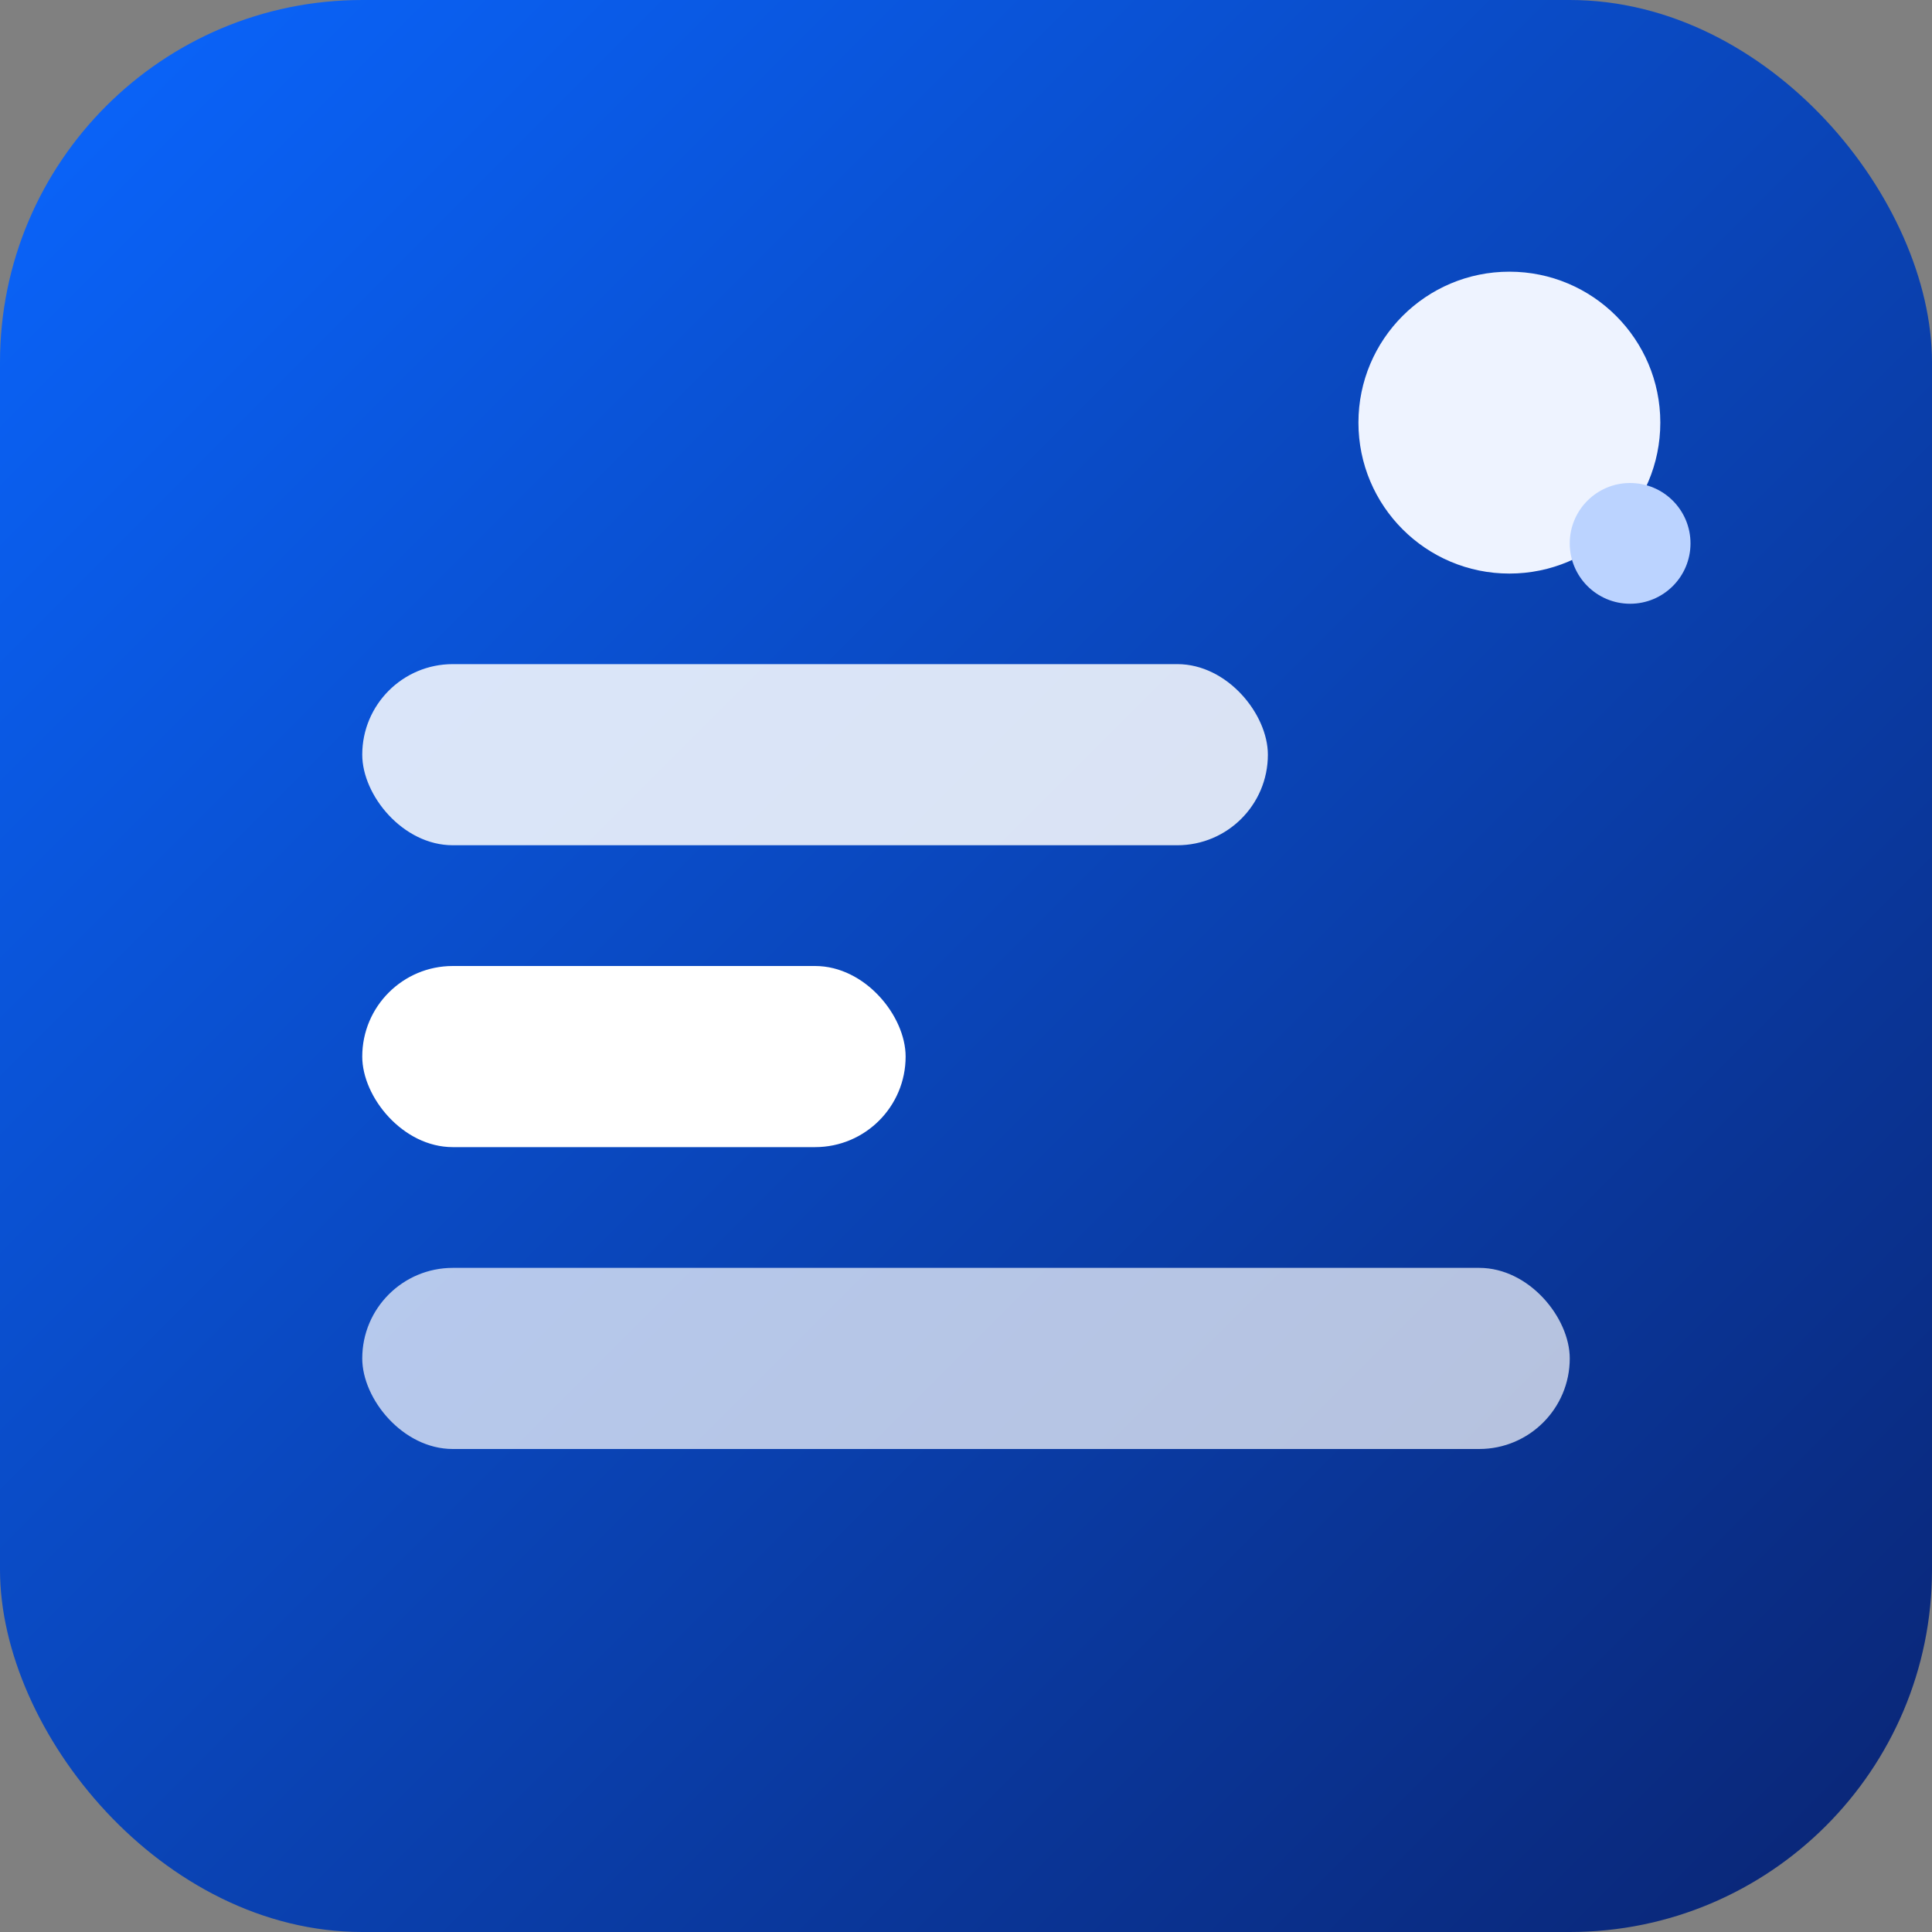
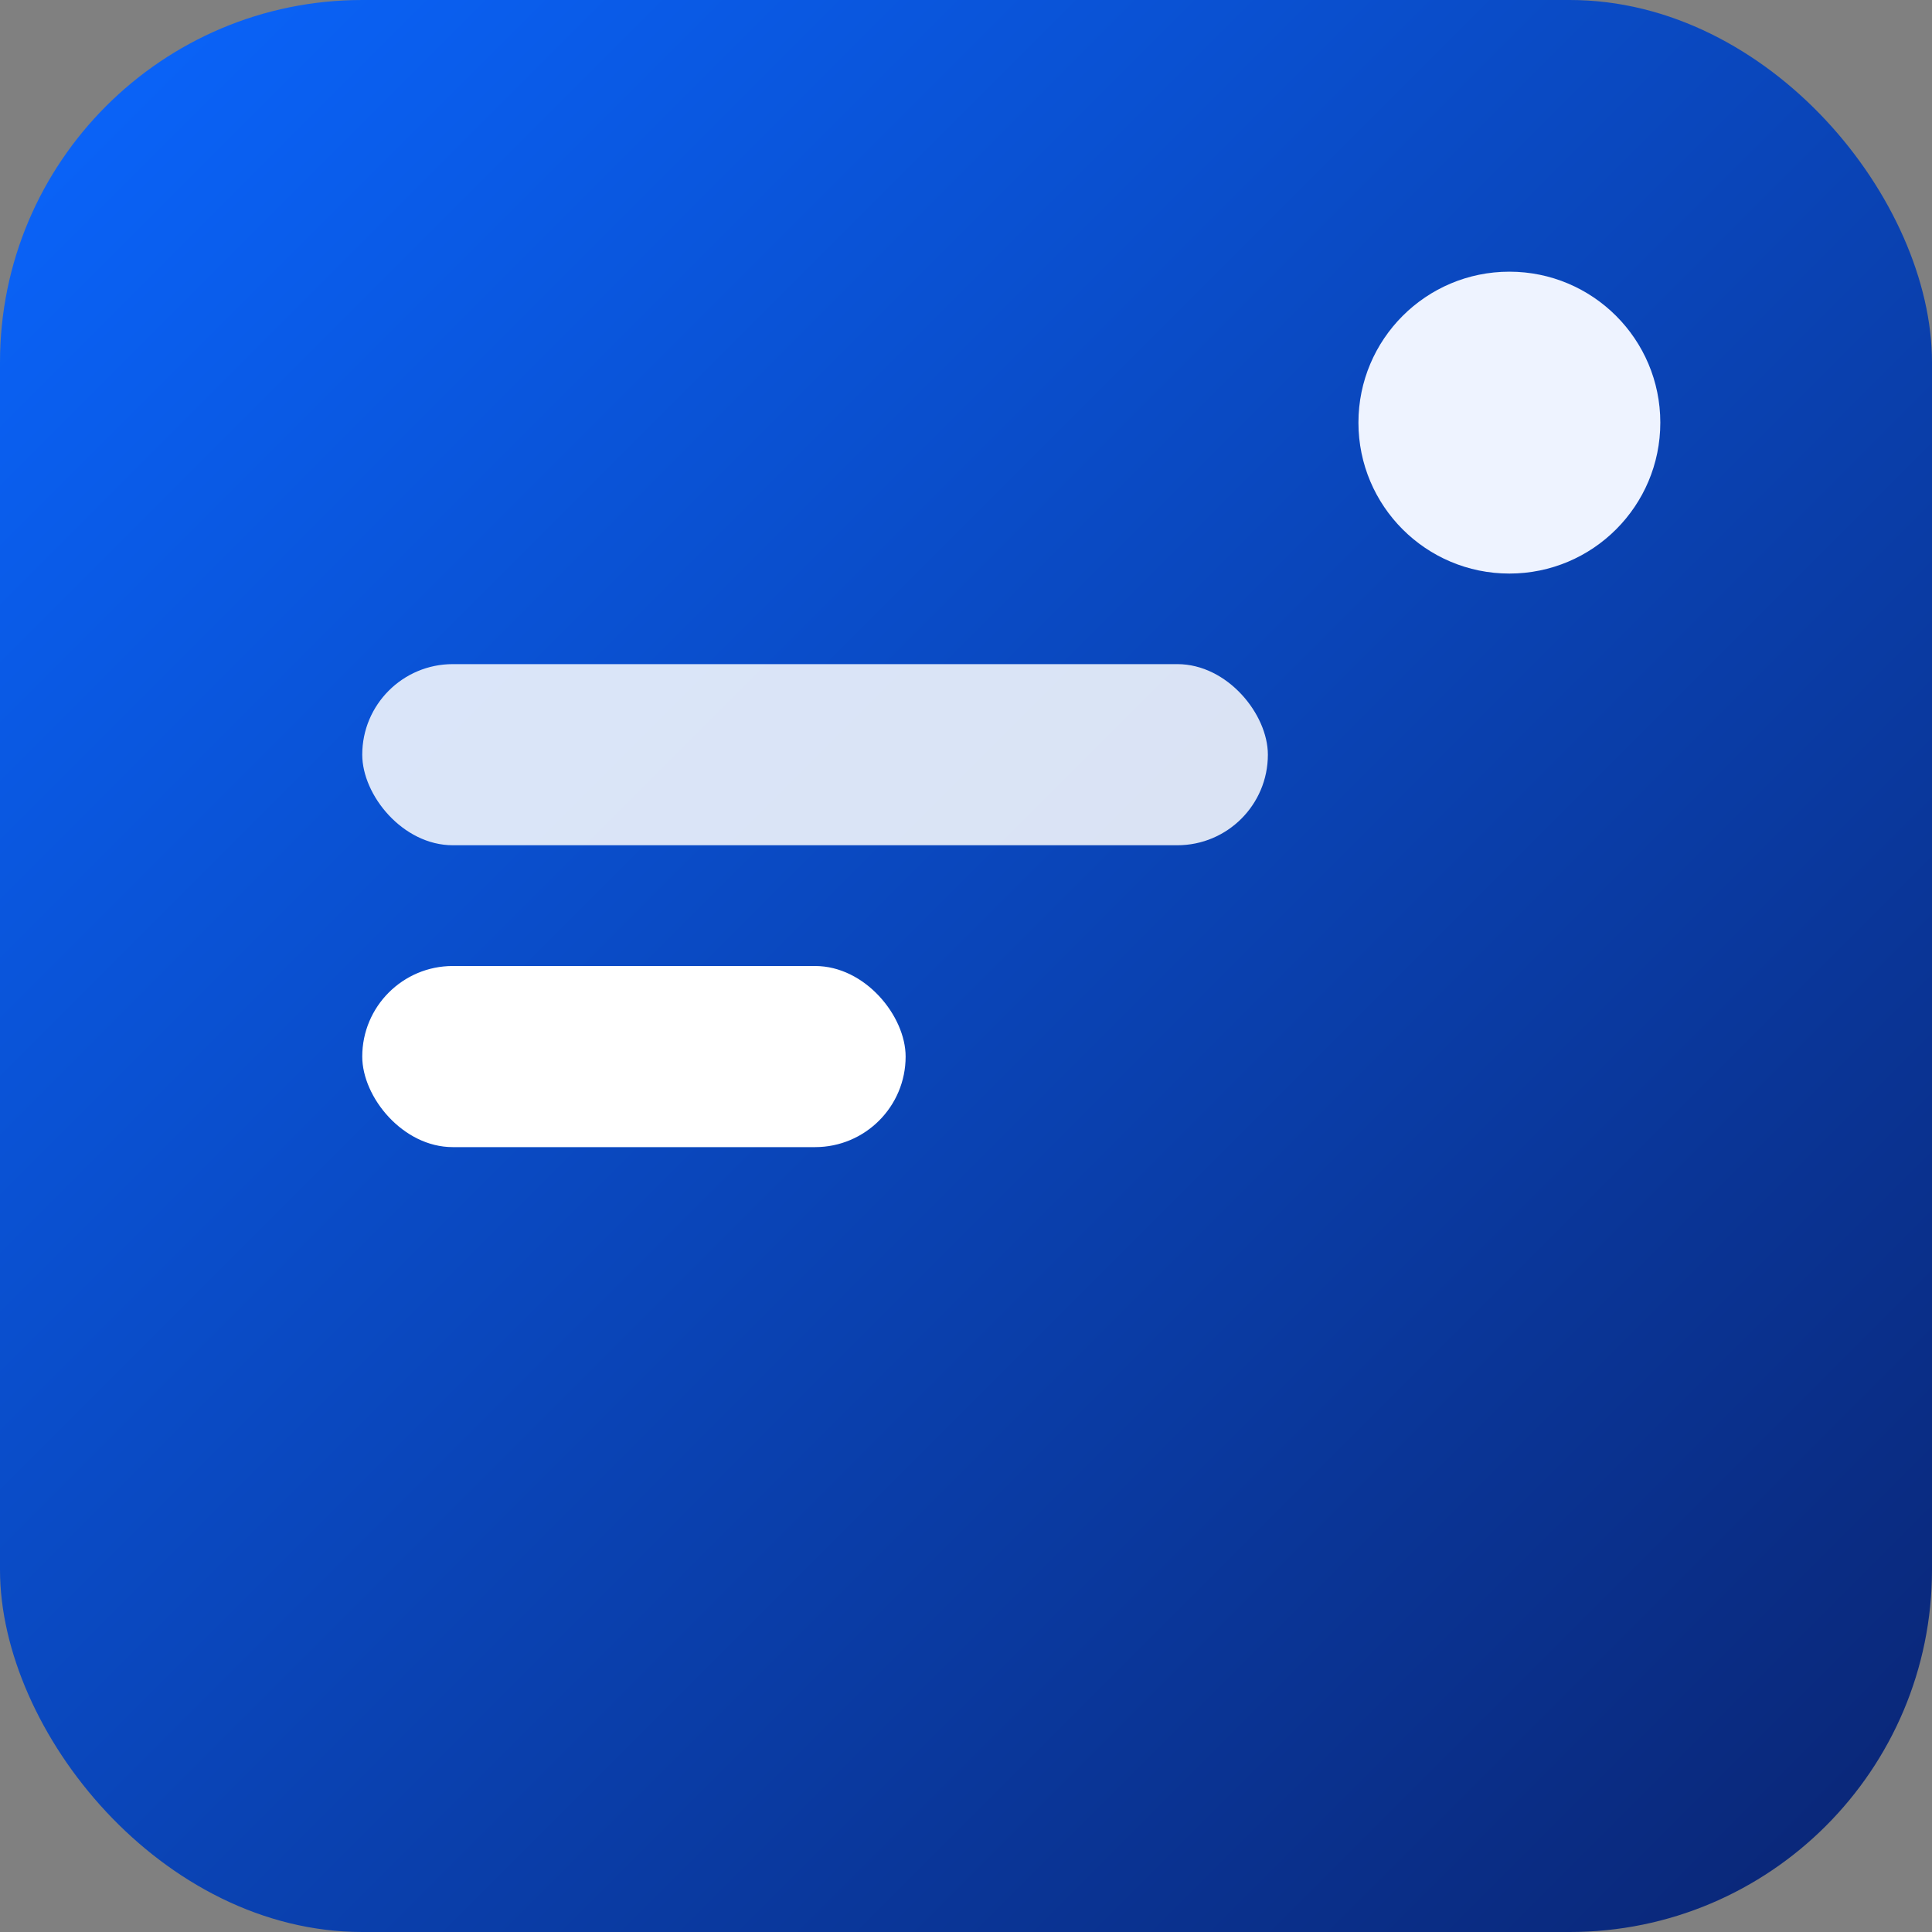
<svg xmlns="http://www.w3.org/2000/svg" width="128" height="128" viewBox="0 0 64 64">
  <rect x="0" y="0" width="64" height="64" fill="#808080" stroke="none" />
  <defs>
    <linearGradient id="g" x1="0" y1="0" x2="1" y2="1">
      <stop offset="0" stop-color="#0A66FF" />
      <stop offset="1" stop-color="#0A2472" />
    </linearGradient>
  </defs>
  <rect rx="12" width="64" height="64" fill="url(#g)" />
  <g fill="white">
    <rect x="12" y="32" width="18" height="6" rx="3" />
    <rect x="12" y="22" width="30" height="6" rx="3" opacity=".85" />
-     <rect x="12" y="42" width="40" height="6" rx="3" opacity=".7" />
  </g>
  <circle cx="50" cy="14" r="5" fill="#EEF3FF" />
-   <circle cx="54" cy="18" r="2" fill="#BBD3FF" />
</svg>